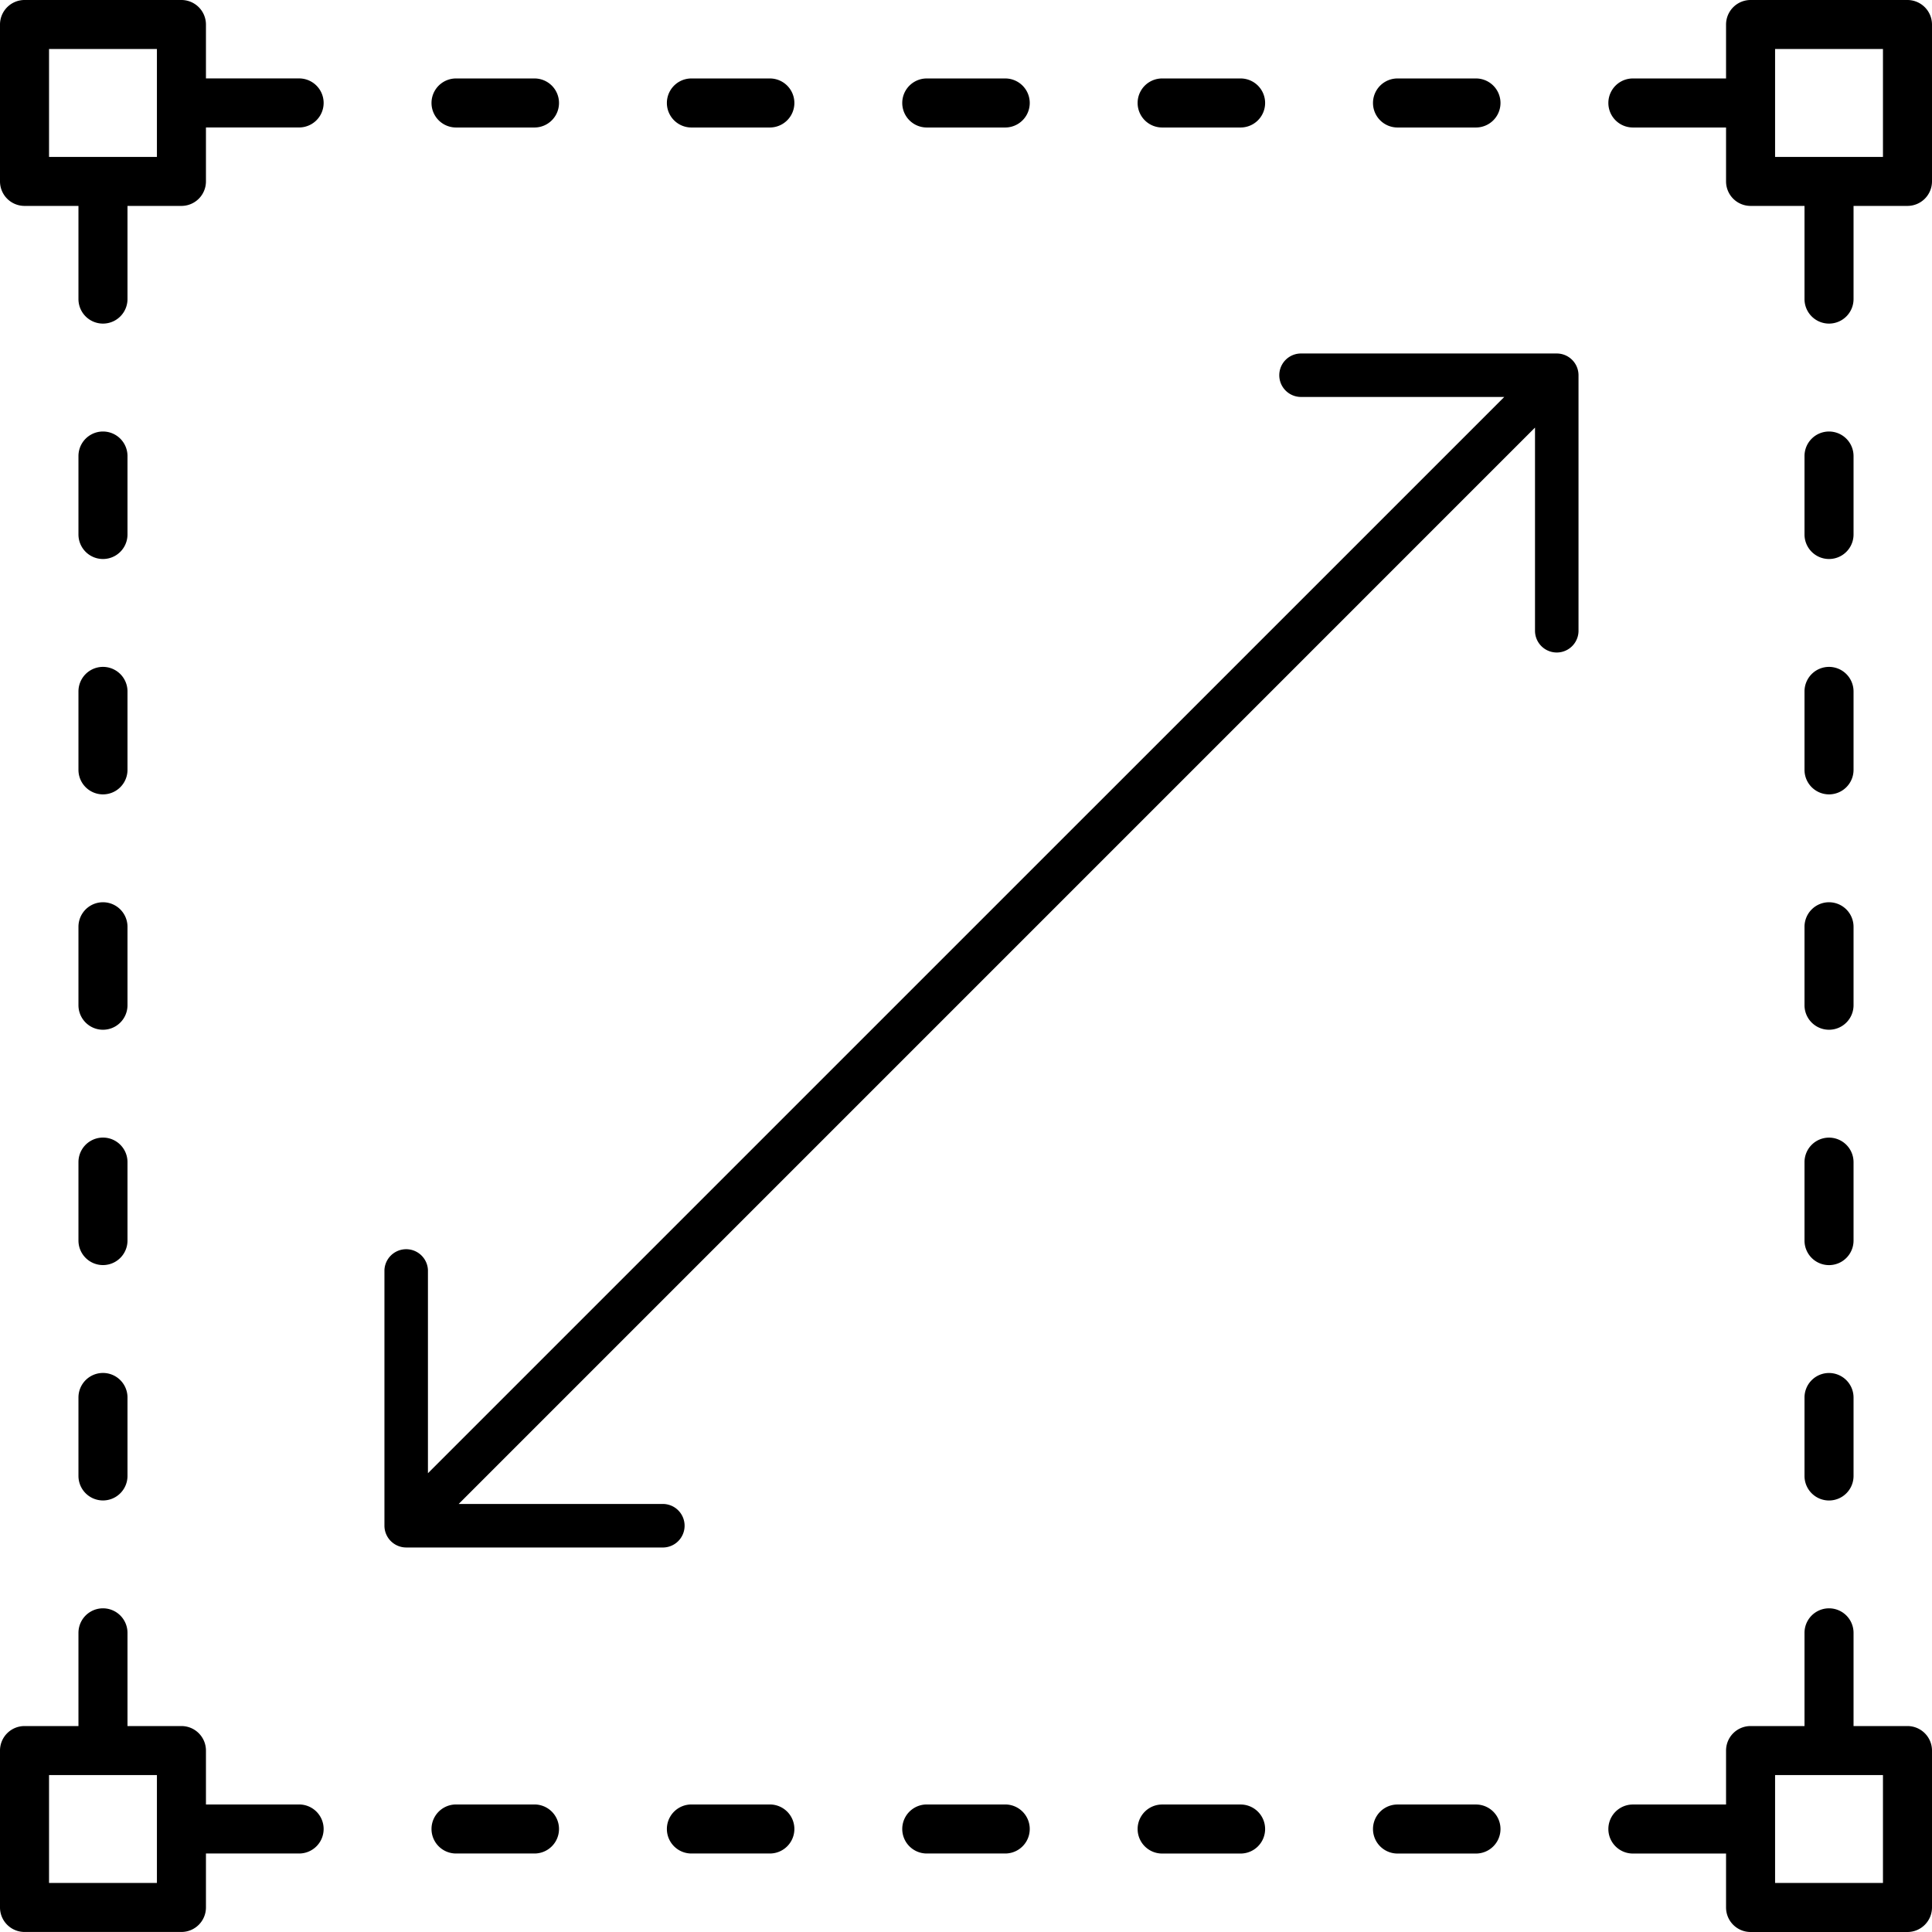
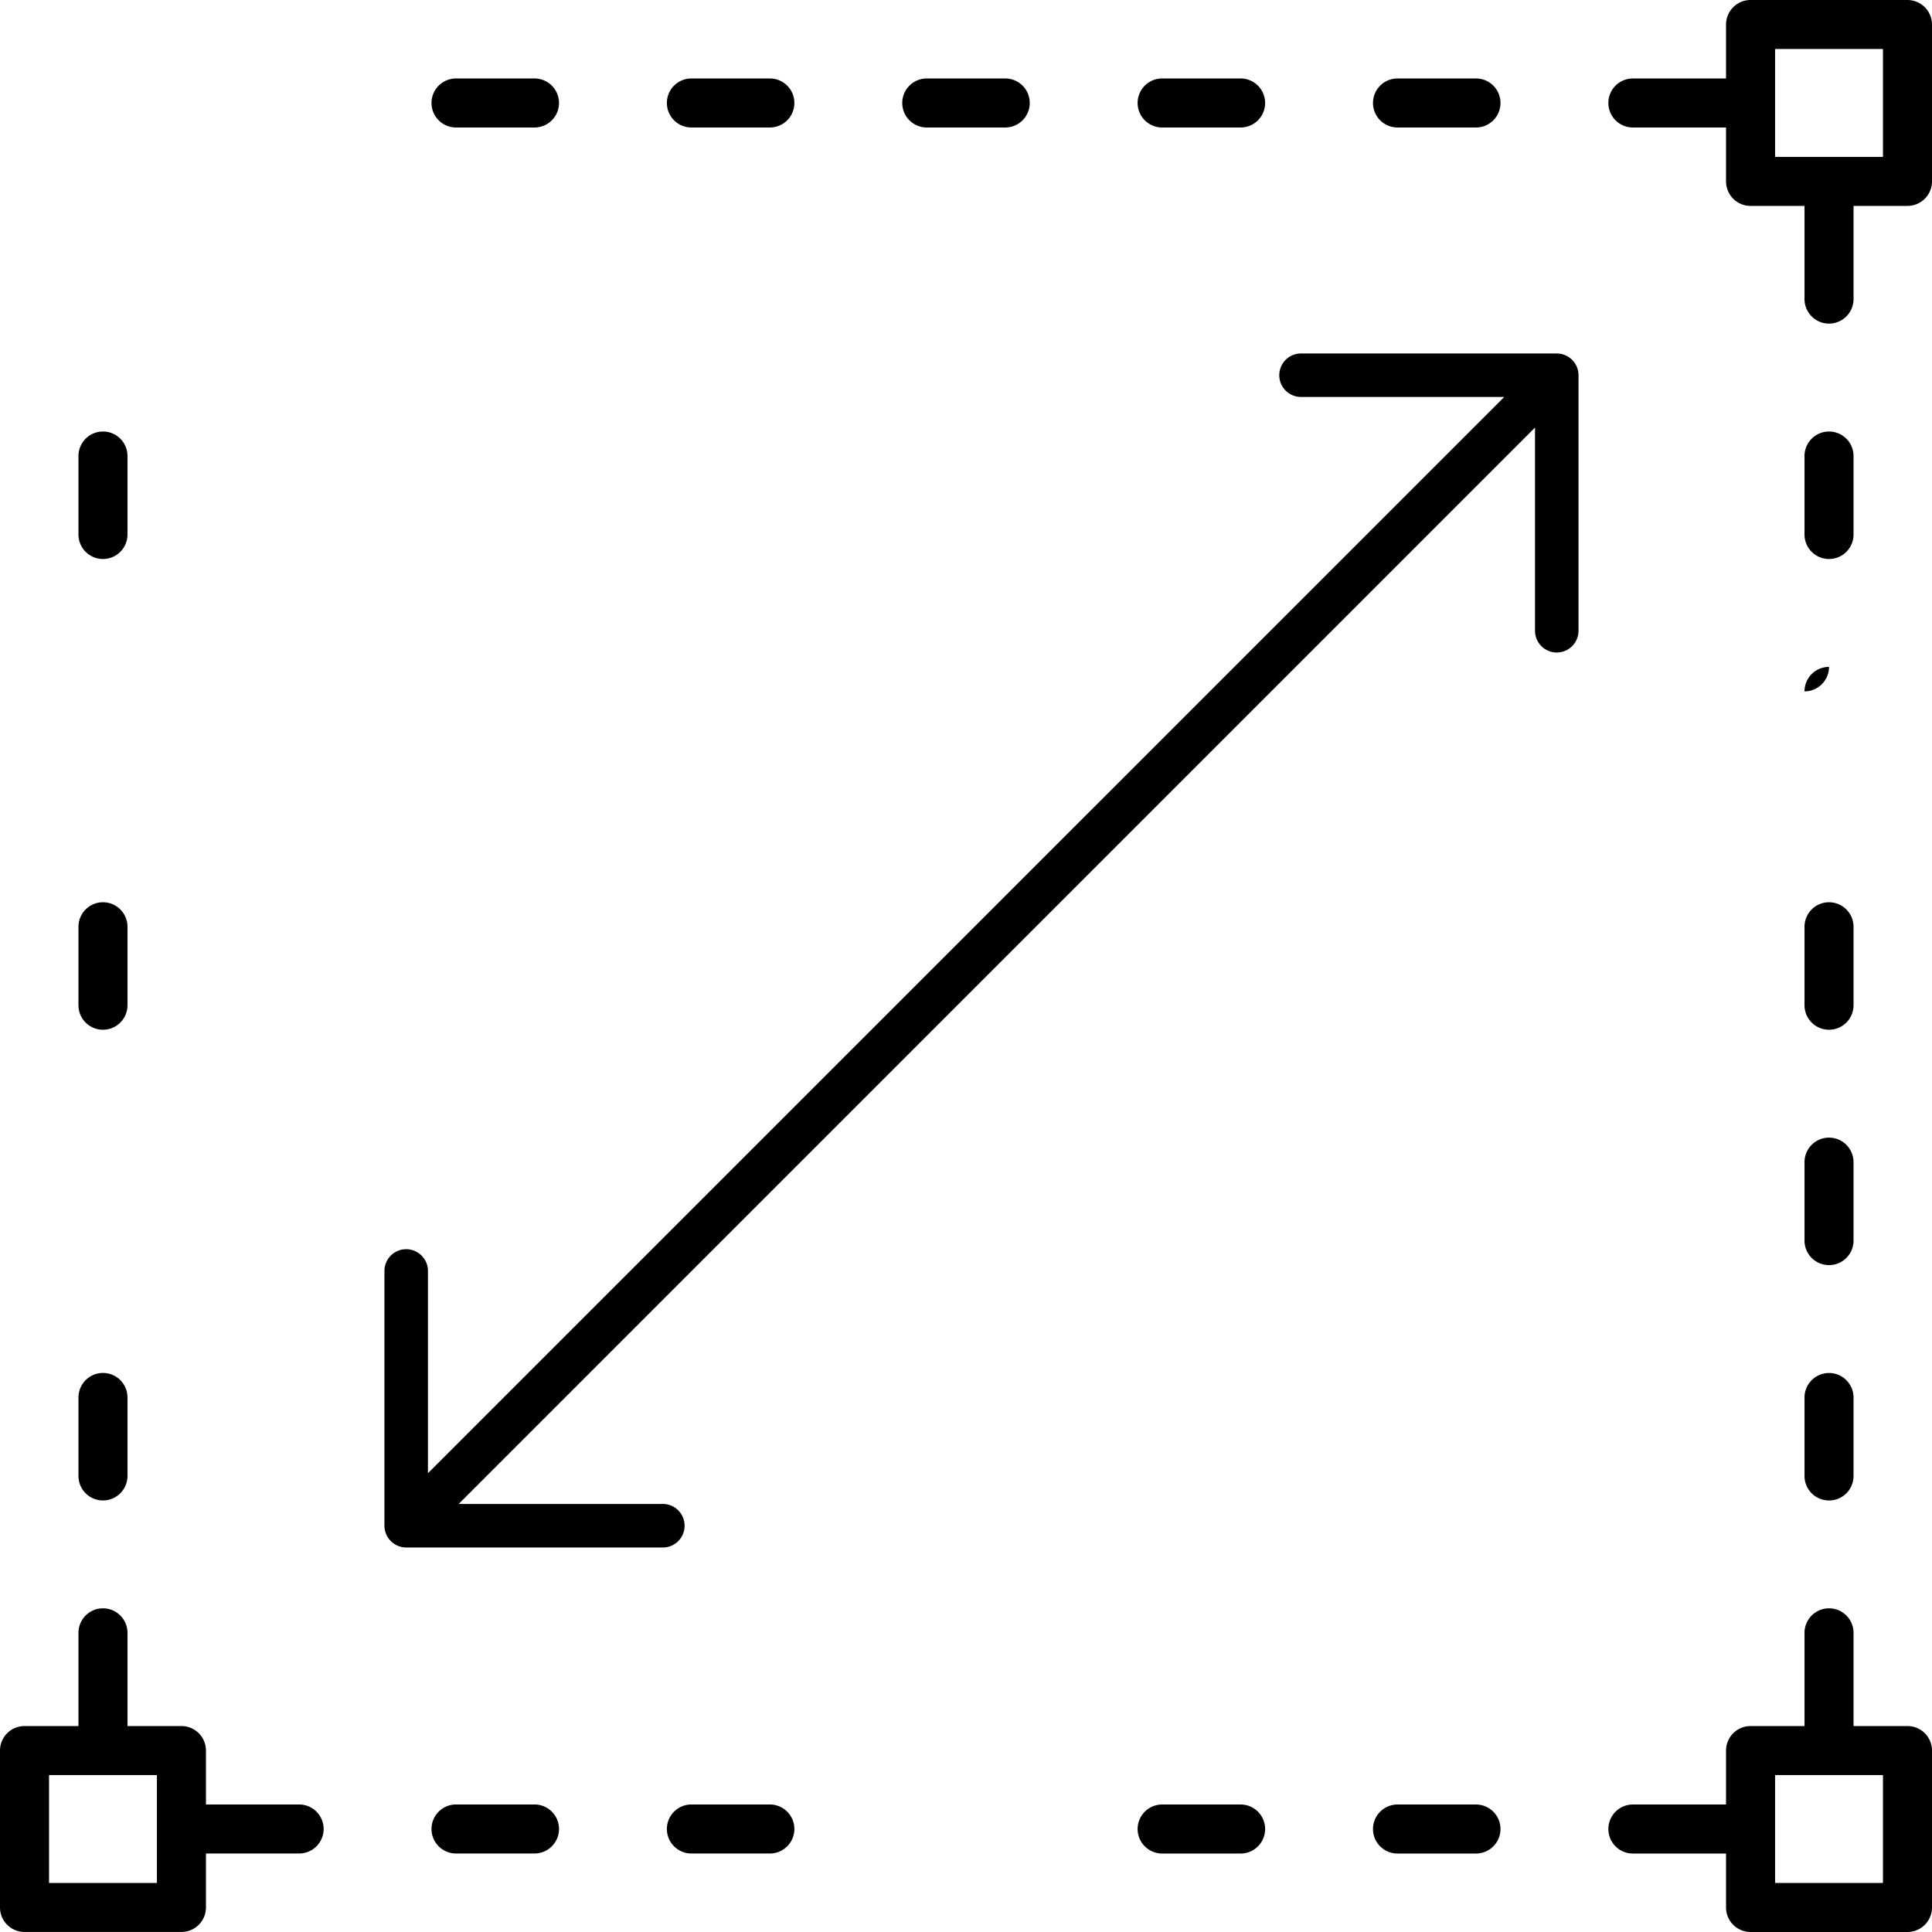
<svg xmlns="http://www.w3.org/2000/svg" width="49.25" height="49.25" viewBox="0 0 49.25 49.25">
  <defs>
    <clipPath id="clip-path">
      <rect id="Rechteck_107" data-name="Rechteck 107" width="49.25" height="49.25" transform="translate(0 -0.001)" fill="none" />
    </clipPath>
  </defs>
  <g id="Gruppe_333" data-name="Gruppe 333" transform="translate(0 0)">
    <g id="Gruppe_332" data-name="Gruppe 332" clip-path="url(#clip-path)">
      <path id="Pfad_450" data-name="Pfad 450" d="M48.625,0h-4A.626.626,0,0,0,44,.624V2H41.625a.625.625,0,0,0,0,1.25H44V4.624a.625.625,0,0,0,.625.625H46V7.624a.625.625,0,0,0,1.25,0V5.249h1.375a.626.626,0,0,0,.625-.625v-4A.627.627,0,0,0,48.625,0M48,4H45.25V1.249H48Z" />
      <path id="Pfad_451" data-name="Pfad 451" d="M48.625,44H47.25V41.624a.625.625,0,1,0-1.25,0V44H44.625a.625.625,0,0,0-.625.625V46H41.625a.625.625,0,0,0,0,1.25H44v1.375a.625.625,0,0,0,.625.625h4a.626.626,0,0,0,.625-.625v-4A.626.626,0,0,0,48.625,44M48,48H45.25v-2.75H48Z" />
      <path id="Pfad_452" data-name="Pfad 452" d="M4.625,49.249a.625.625,0,0,0,.625-.625V47.249H7.625a.625.625,0,0,0,0-1.25H5.25V44.624A.625.625,0,0,0,4.625,44H3.25V41.624a.625.625,0,0,0-1.25,0V44H.625A.625.625,0,0,0,0,44.624v4a.625.625,0,0,0,.625.625Zm-3.375-4H4V48H1.25Z" />
      <path id="Pfad_453" data-name="Pfad 453" d="M46.625,11a.625.625,0,0,0-.625.625v2a.625.625,0,0,0,1.25,0v-2A.626.626,0,0,0,46.625,11" />
-       <path id="Pfad_454" data-name="Pfad 454" d="M46.625,17a.625.625,0,0,0-.625.625v2a.625.625,0,0,0,1.25,0v-2A.626.626,0,0,0,46.625,17" />
+       <path id="Pfad_454" data-name="Pfad 454" d="M46.625,17a.625.625,0,0,0-.625.625v2v-2A.626.626,0,0,0,46.625,17" />
      <path id="Pfad_455" data-name="Pfad 455" d="M46.625,23a.625.625,0,0,0-.625.625v2a.625.625,0,0,0,1.25,0v-2A.626.626,0,0,0,46.625,23" />
      <path id="Pfad_456" data-name="Pfad 456" d="M46.625,29a.625.625,0,0,0-.625.625v2a.625.625,0,0,0,1.25,0v-2A.626.626,0,0,0,46.625,29" />
      <path id="Pfad_457" data-name="Pfad 457" d="M46.625,35a.625.625,0,0,0-.625.625v2a.625.625,0,0,0,1.25,0v-2A.626.626,0,0,0,46.625,35" />
      <path id="Pfad_458" data-name="Pfad 458" d="M37.625,2h-2a.625.625,0,0,0,0,1.25h2a.625.625,0,0,0,0-1.25" />
      <path id="Pfad_459" data-name="Pfad 459" d="M31.625,2h-2a.625.625,0,0,0,0,1.25h2a.625.625,0,0,0,0-1.25" />
      <path id="Pfad_460" data-name="Pfad 460" d="M25.625,3.25a.625.625,0,0,0,0-1.25h-2a.625.625,0,0,0,0,1.25Z" />
      <path id="Pfad_461" data-name="Pfad 461" d="M19.625,3.25a.625.625,0,0,0,0-1.25h-2a.625.625,0,0,0,0,1.25Z" />
      <path id="Pfad_462" data-name="Pfad 462" d="M13.625,3.25a.625.625,0,0,0,0-1.25h-2a.625.625,0,0,0,0,1.25Z" />
      <path id="Pfad_463" data-name="Pfad 463" d="M3.25,37.624v-2a.625.625,0,0,0-1.25,0v2a.625.625,0,0,0,1.25,0" />
-       <path id="Pfad_464" data-name="Pfad 464" d="M3.25,31.624v-2a.625.625,0,1,0-1.25,0v2a.625.625,0,1,0,1.25,0" />
      <path id="Pfad_465" data-name="Pfad 465" d="M3.25,25.625v-2a.625.625,0,0,0-1.25,0v2a.625.625,0,0,0,1.25,0" />
-       <path id="Pfad_466" data-name="Pfad 466" d="M3.25,19.625v-2a.625.625,0,0,0-1.25,0v2a.625.625,0,0,0,1.25,0" />
      <path id="Pfad_467" data-name="Pfad 467" d="M3.25,13.625v-2a.625.625,0,0,0-1.25,0v2a.625.625,0,0,0,1.25,0" />
-       <path id="Pfad_468" data-name="Pfad 468" d="M3.25,7.624V5.249H4.625a.625.625,0,0,0,.625-.625V3.249H7.625a.625.625,0,0,0,0-1.25H5.25V.624A.626.626,0,0,0,4.625,0h-4A.626.626,0,0,0,0,.624v4a.625.625,0,0,0,.625.625H2V7.624a.625.625,0,0,0,1.25,0m-2-6.375H4V4H1.25Z" />
      <path id="Pfad_469" data-name="Pfad 469" d="M13.625,47.249a.625.625,0,0,0,0-1.25h-2a.625.625,0,0,0,0,1.25Z" />
      <path id="Pfad_470" data-name="Pfad 470" d="M19.625,47.249a.625.625,0,0,0,0-1.25h-2a.625.625,0,1,0,0,1.25Z" />
-       <path id="Pfad_471" data-name="Pfad 471" d="M25.625,47.249a.625.625,0,0,0,0-1.25h-2a.625.625,0,1,0,0,1.25Z" />
      <path id="Pfad_472" data-name="Pfad 472" d="M31.625,46h-2a.625.625,0,1,0,0,1.25h2a.625.625,0,0,0,0-1.25" />
      <path id="Pfad_473" data-name="Pfad 473" d="M37.625,46h-2a.625.625,0,0,0,0,1.25h2a.625.625,0,0,0,0-1.25" />
      <path id="Pfad_474" data-name="Pfad 474" d="M39.685,9.011h-6.52a.554.554,0,0,0,0,1.108h5.181L10.909,37.555V32.376a.555.555,0,0,0-1.109,0v6.517a.556.556,0,0,0,.554.555h6.519a.555.555,0,1,0,0-1.109H11.692L39.13,10.9v5.179a.554.554,0,0,0,1.109,0V9.565a.555.555,0,0,0-.554-.554" />
    </g>
  </g>
</svg>